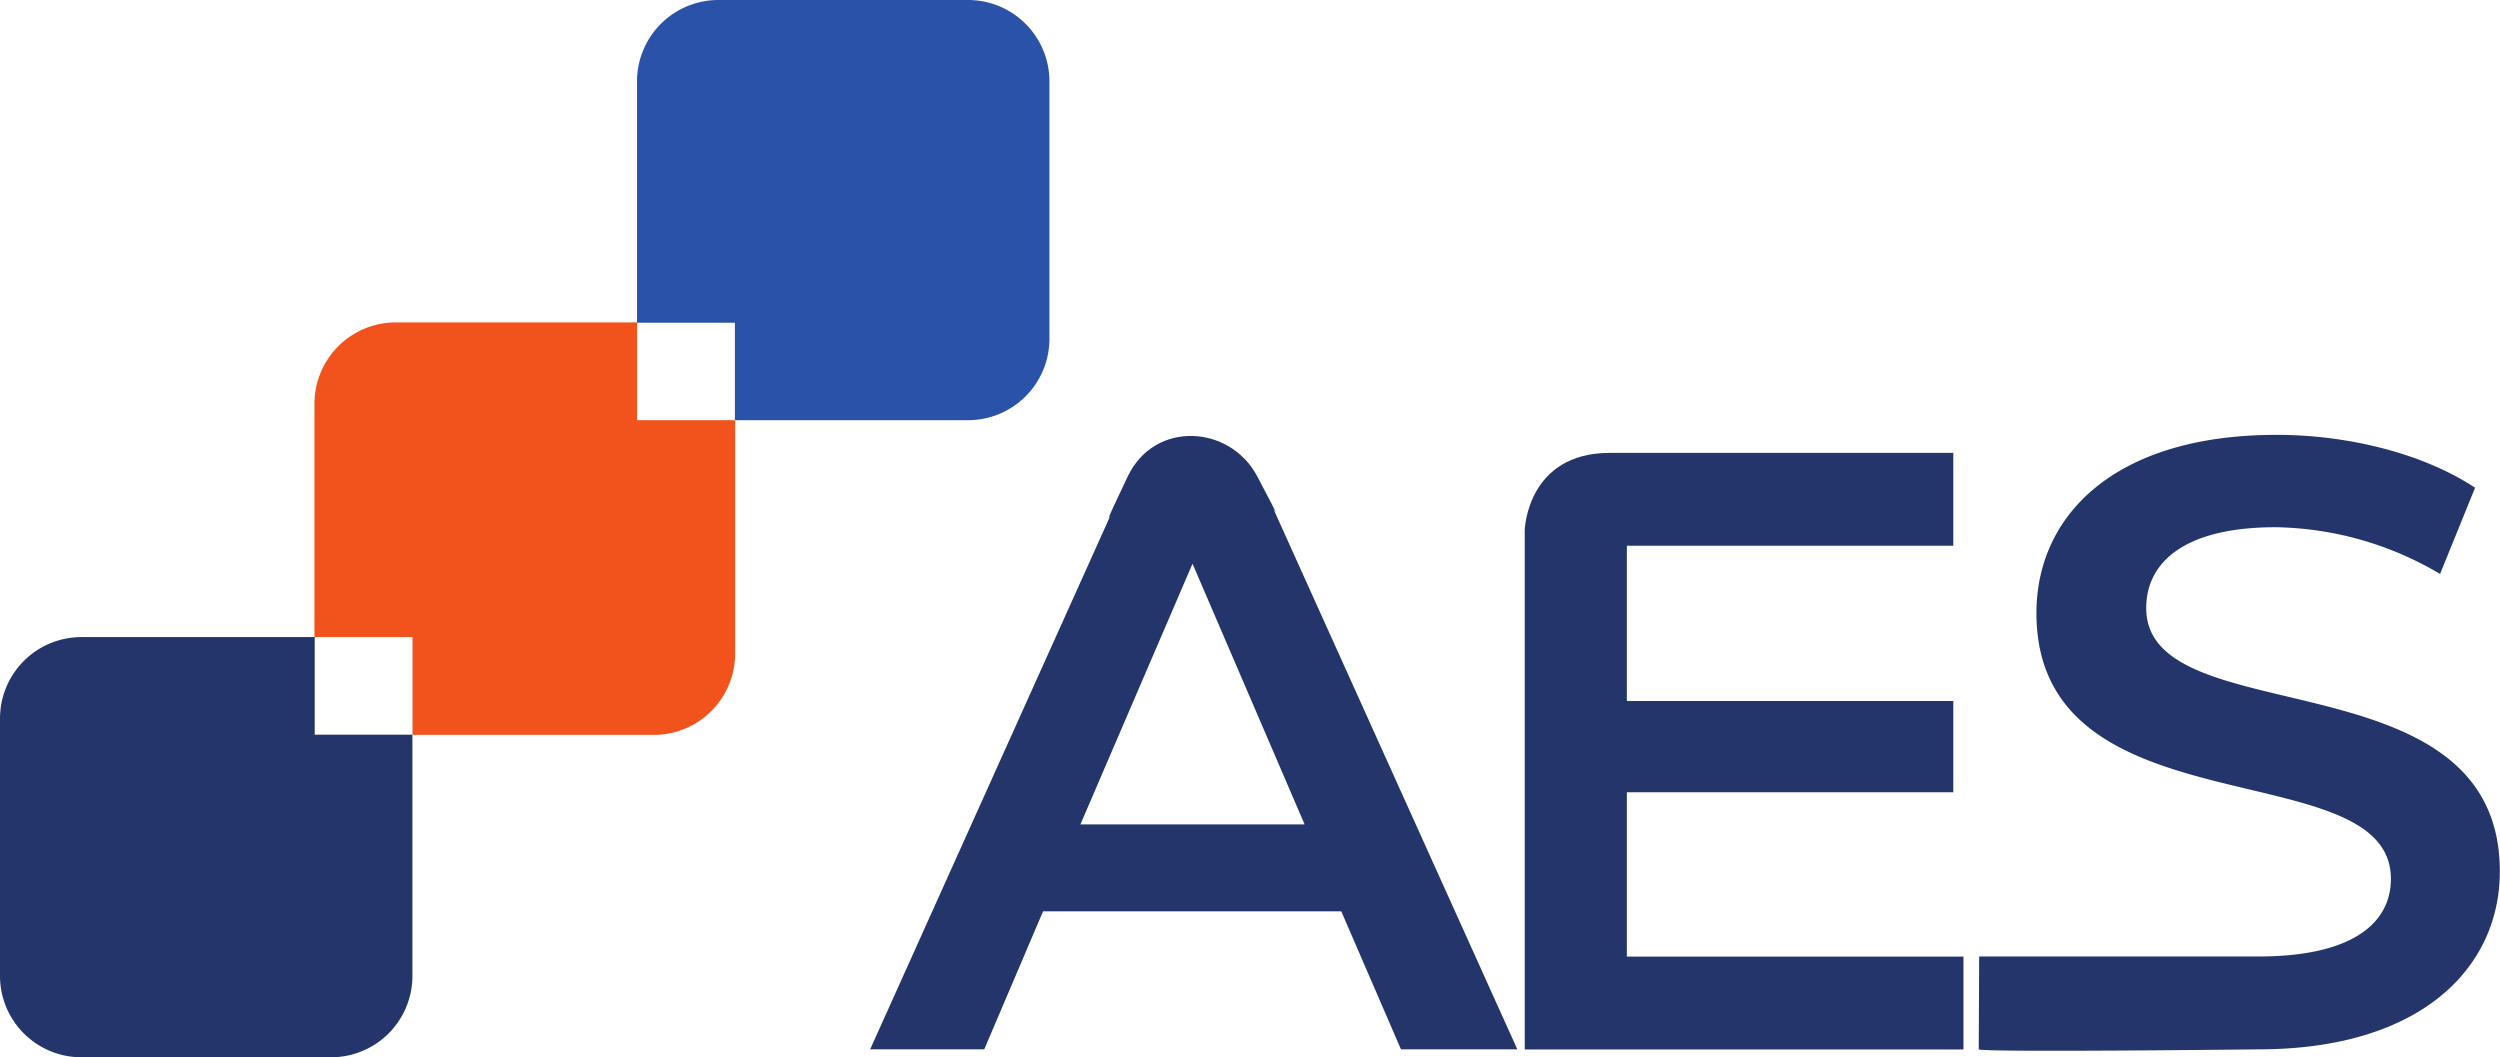
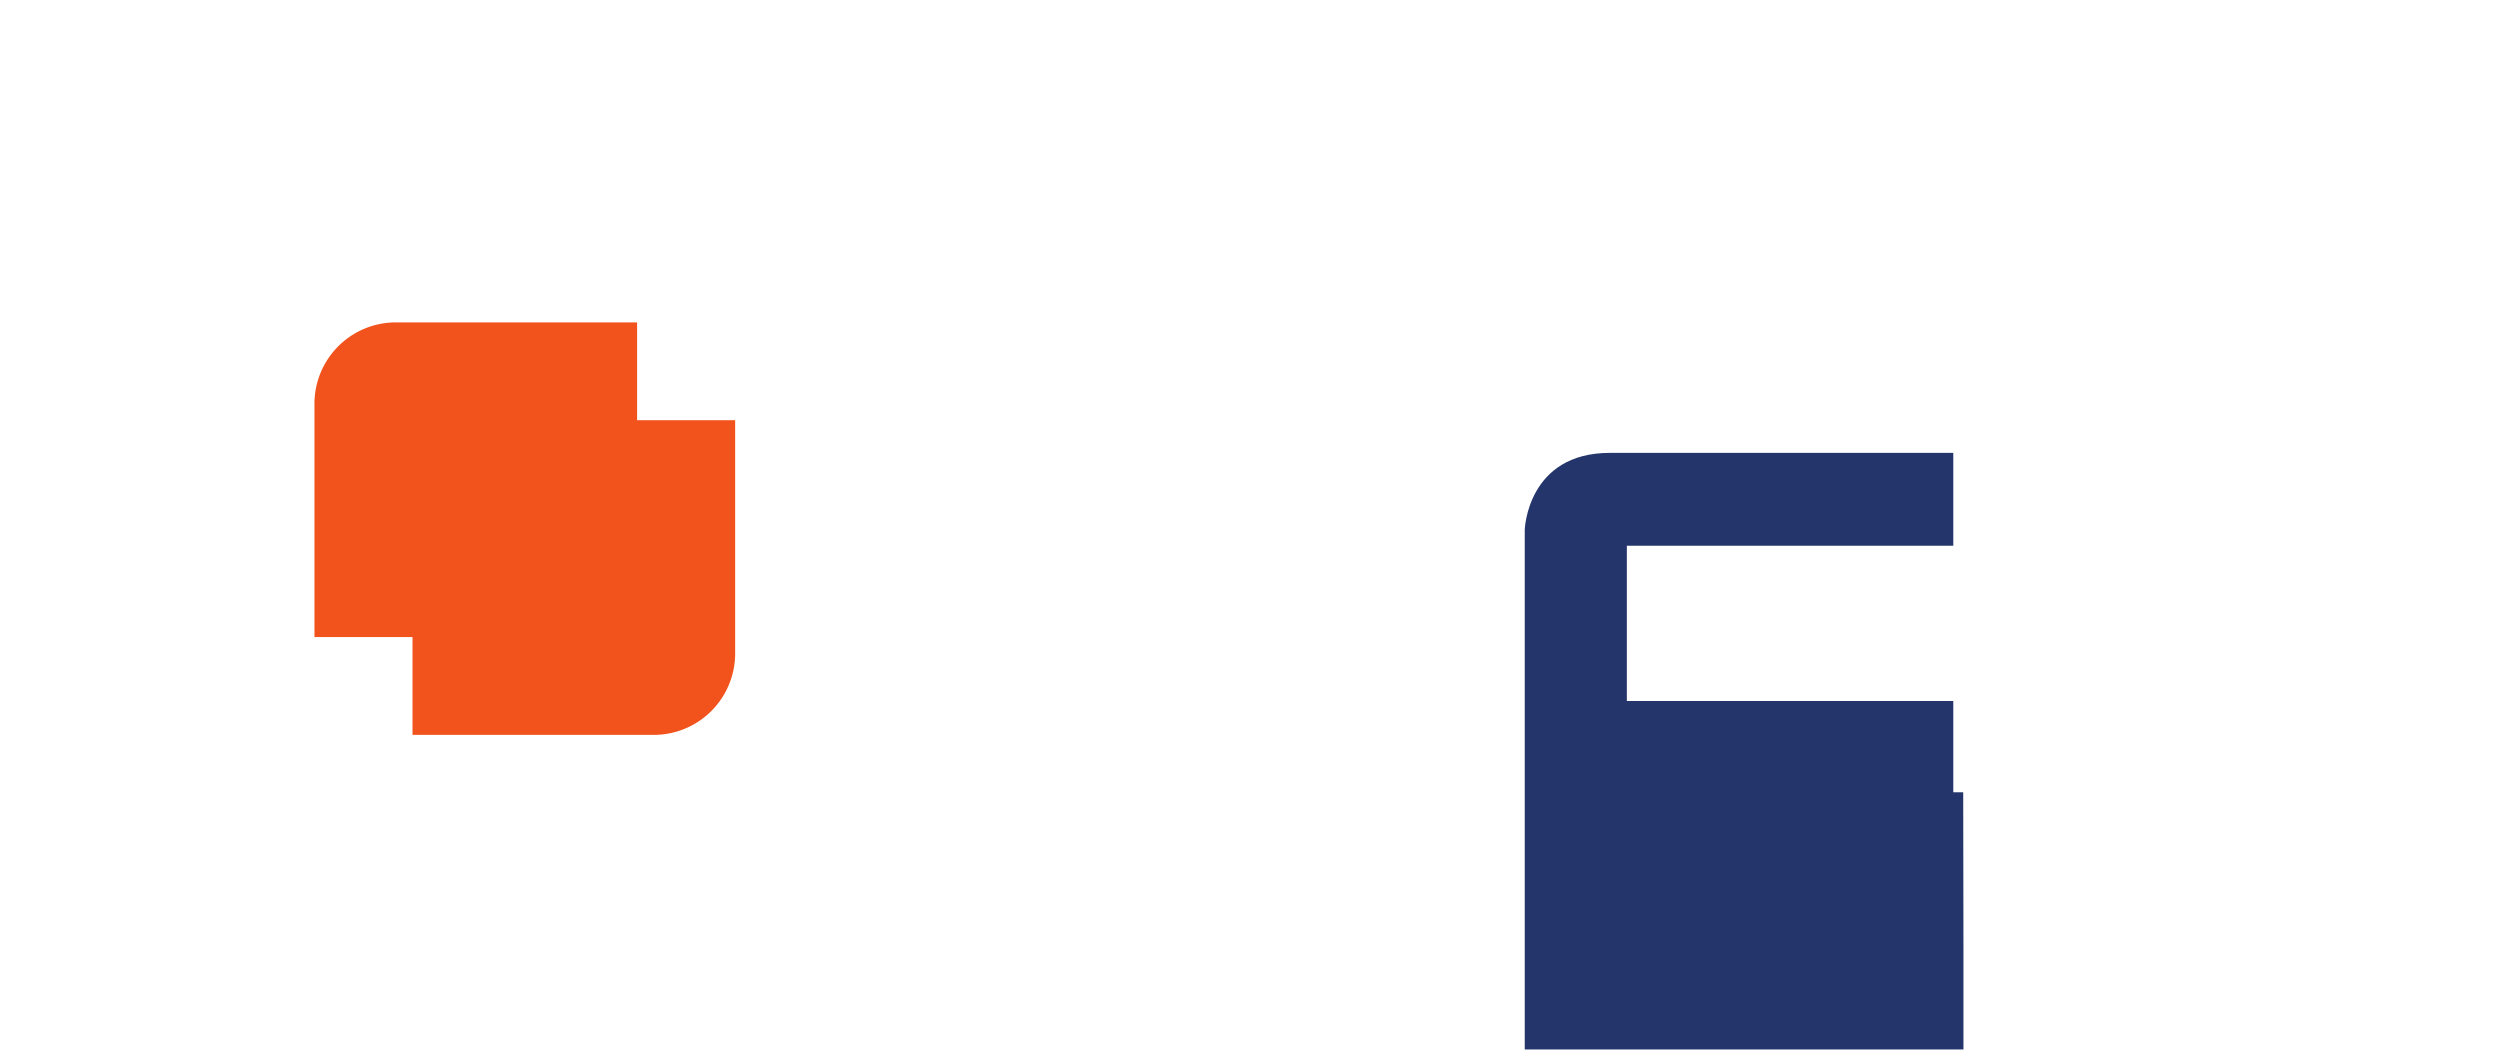
<svg xmlns="http://www.w3.org/2000/svg" id="Layer_1" data-name="Layer 1" viewBox="0 0 289.87 122.59">
  <defs>
    <style>.cls-1{fill:#2a52a9;}.cls-2{fill:#f2531c;}.cls-3{fill:#24356b;}</style>
  </defs>
  <title>AES_stacked_logo</title>
  <g id="surface1">
-     <path class="cls-1" d="M123,8.92H94a9.44,9.44,0,0,0-9.41,9.42v28H95.94V57.64H123a9.44,9.44,0,0,0,9.41-9.41V18.34A9.44,9.44,0,0,0,123,8.92" transform="translate(-10.73 -8.92)" />
    <path class="cls-2" d="M95.93,57.64H84.6V46.3h-28a9.44,9.44,0,0,0-9.41,9.41V82.79H58.56V94.13h28a9.44,9.44,0,0,0,9.41-9.41V57.64" transform="translate(-10.73 -8.92)" />
-     <path class="cls-3" d="M47.22,82.79H20.14a9.44,9.44,0,0,0-9.41,9.41v29.9a9.44,9.44,0,0,0,9.41,9.41h29a9.44,9.44,0,0,0,9.41-9.41v-28H47.22V82.79" transform="translate(-10.73 -8.92)" />
-     <path class="cls-3" d="M166.25,114.59H131.67l-6.82,16H111.62L139.5,68.66s-1.13,2,2-4.52,11.86-5.93,15,0,1.86,3.75,1.86,3.75l28.3,62.7H173.17ZM162,104.51,149,74.28l-13,30.23Z" transform="translate(-10.73 -8.92)" />
-     <path class="cls-3" d="M238.39,119.82V130.6H187.52V70.35s.27-8.92,9.87-8.92h39.82V72.2H199.36v18h37.85v10.58H199.36v19.06h39" transform="translate(-10.73 -8.92)" />
-     <path class="cls-3" d="M240.21,119.82h32.42c10.78,0,15.32-3.82,15.32-9,0-14.92-41.1-5.14-41.1-30.82,0-11.18,8.89-20.66,27.86-20.66,8.3,0,17,2.17,23,6.13l-4.06,10a38.45,38.45,0,0,0-19.07-5.42c-10.67,0-15,4.14-15,9.38,0,14.72,41,5.14,41,30.53,0,11.07-9,20.63-28,20.63,0,0-32,.37-32.42,0" transform="translate(-10.73 -8.92)" />
+     <path class="cls-3" d="M238.39,119.82V130.6H187.52V70.35s.27-8.92,9.87-8.92h39.82V72.2H199.36v18h37.85v10.58H199.36h39" transform="translate(-10.73 -8.92)" />
  </g>
</svg>